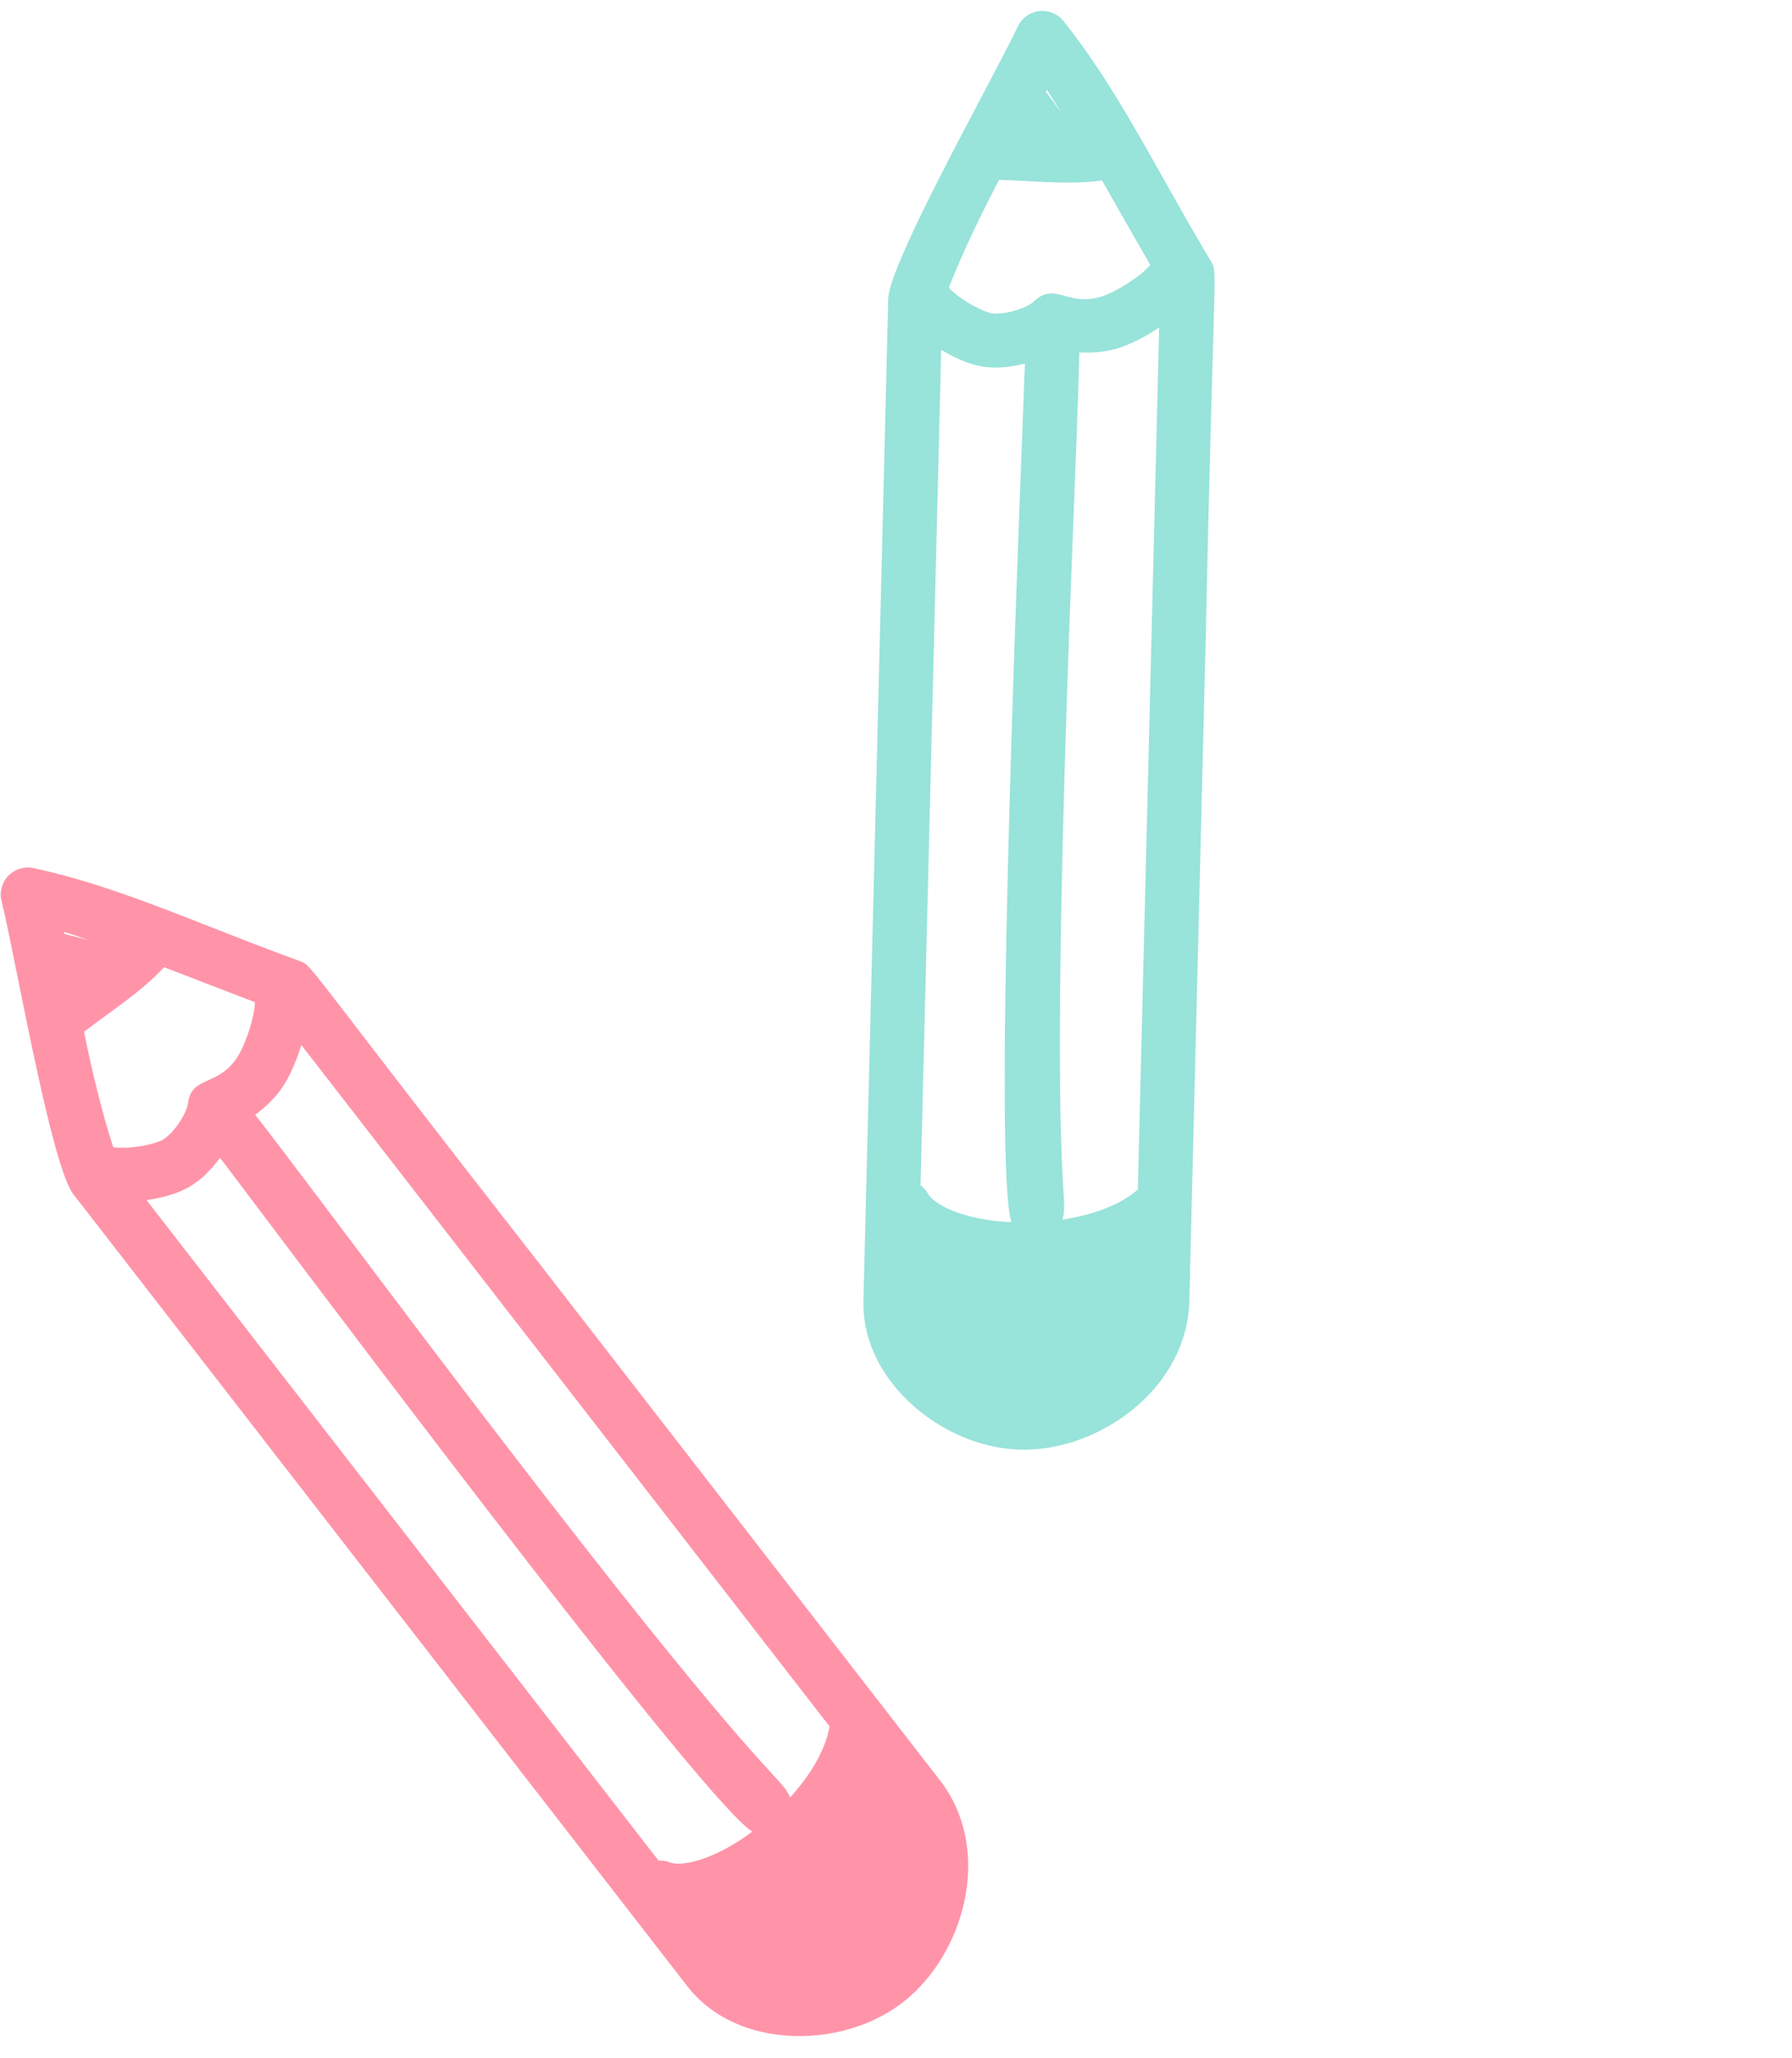
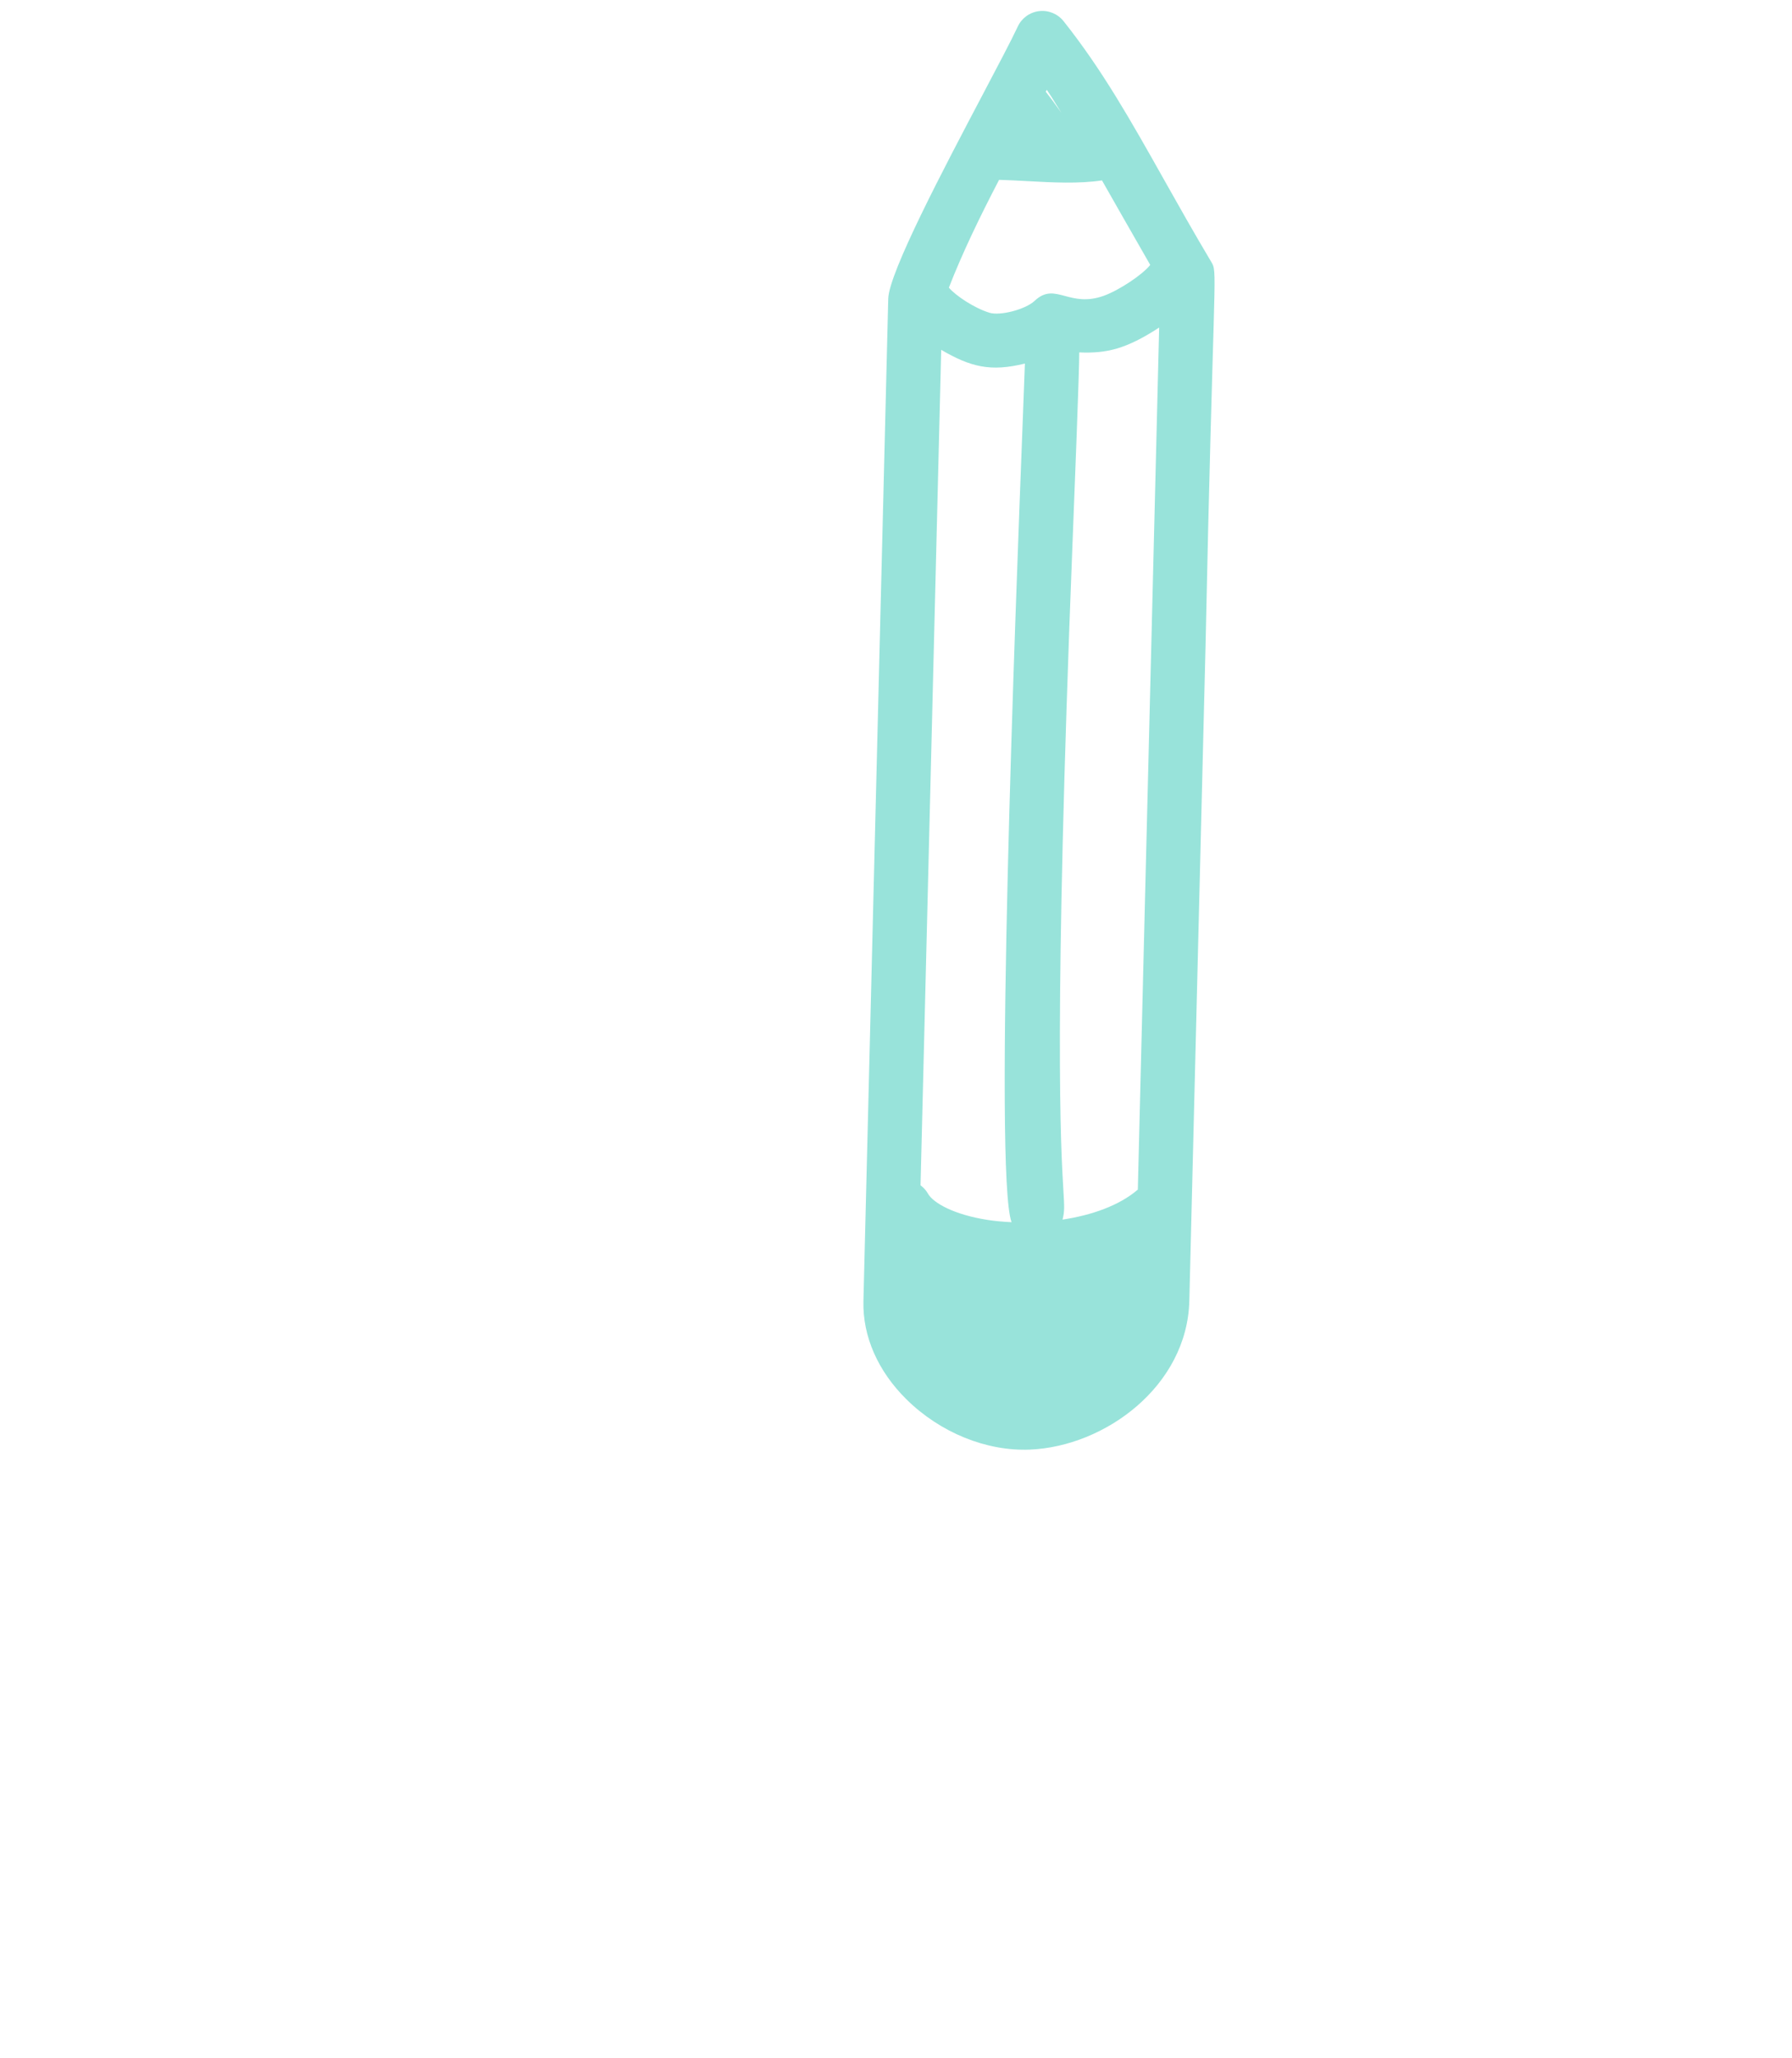
<svg xmlns="http://www.w3.org/2000/svg" width="115" height="132" viewBox="0 0 115 132" fill="none">
-   <path fill-rule="evenodd" clip-rule="evenodd" d="M36.841 83.929L34.569 81C20.44 62.92 20.055 61.994 19.395 61.71C19.341 61.687 19.286 61.669 19.222 61.646C17.18 60.903 15.317 60.171 13.553 59.479C9.546 57.907 6.054 56.537 2.158 55.688C1.57 55.562 0.956 55.747 0.537 56.18C0.111 56.622 -0.045 57.252 0.103 57.818C0.335 58.736 0.688 60.487 1.108 62.569C2.173 67.85 3.668 75.26 4.697 76.596L13.418 87.841L15.684 90.764L44.118 127.429C45.499 129.211 47.68 130.326 50.255 130.566C53.273 130.846 56.321 129.91 58.411 128.058C62.032 124.848 63.658 118.504 60.306 114.187L36.841 83.929ZM14.123 74.276C12.752 76.103 11.55 76.647 9.406 76.99L42.259 119.354C42.492 119.343 42.731 119.376 42.962 119.466C43.601 119.715 45.097 119.467 47.004 118.35C47.428 118.102 47.855 117.809 48.28 117.496C45.411 115.787 23.582 86.822 16.244 77.085C15.232 75.742 14.496 74.765 14.123 74.276ZM4.121 59.839C4.127 59.866 4.132 59.894 4.137 59.92C4.567 60.009 5.335 60.215 5.76 60.331C5.559 60.264 5.357 60.194 5.155 60.124C4.807 60.002 4.457 59.881 4.11 59.779C4.114 59.798 4.117 59.818 4.121 59.839ZM6.853 65.104C6.357 65.465 5.864 65.825 5.389 66.191C5.922 68.772 6.534 71.34 7.265 73.587C7.919 73.708 9.342 73.578 10.302 73.187C10.973 72.914 11.959 71.555 12.064 70.766C12.184 69.827 12.716 69.588 13.372 69.293C13.98 69.019 14.694 68.698 15.286 67.726C15.834 66.827 16.371 65.07 16.355 64.289C15.105 63.817 10.774 62.14 10.53 62.046C9.489 63.182 8.162 64.15 6.853 65.104ZM50.711 115.299C51.986 113.893 52.963 112.296 53.238 110.752L19.339 67.039C18.569 69.448 17.777 70.469 16.372 71.516C16.881 72.109 22.22 79.205 23.55 80.973C23.662 81.121 23.745 81.233 23.795 81.299C42.39 106.012 47.73 111.814 49.58 113.824C50.281 114.586 50.481 114.803 50.711 115.299Z" fill="#FF94A9" />
  <path fill-rule="evenodd" clip-rule="evenodd" d="M77.272 45.163L77.364 41.458C77.845 18.517 78.133 17.556 77.8 16.919C77.773 16.867 77.742 16.818 77.707 16.759C76.595 14.893 75.614 13.149 74.684 11.497C72.574 7.746 70.734 4.477 68.252 1.356C67.876 0.886 67.283 0.642 66.685 0.713C66.075 0.786 65.556 1.175 65.313 1.707C64.912 2.564 64.079 4.145 63.088 6.024C60.575 10.789 57.05 17.475 57.002 19.161L56.65 33.387L56.558 37.084L55.41 83.469C55.354 85.722 56.339 87.965 58.182 89.779C60.344 91.904 63.297 93.105 66.088 92.992C70.922 92.793 76.192 88.906 76.324 83.442L77.272 45.163ZM65.772 23.322C63.555 23.871 62.279 23.533 60.401 22.443L59.075 76.037C59.262 76.176 59.426 76.352 59.549 76.568C59.886 77.165 61.203 77.919 63.386 78.259C63.871 78.334 64.388 78.377 64.915 78.404C63.772 75.266 65.169 39.023 65.639 26.839C65.704 25.16 65.751 23.937 65.772 23.322ZM67.149 5.813C67.136 5.838 67.123 5.863 67.11 5.886C67.386 6.227 67.851 6.872 68.108 7.23C67.994 7.052 67.882 6.87 67.77 6.688C67.577 6.373 67.383 6.058 67.177 5.76C67.169 5.777 67.159 5.795 67.149 5.813ZM65.937 11.619C65.324 11.586 64.715 11.553 64.116 11.537C62.897 13.873 61.747 16.25 60.893 18.453C61.324 18.96 62.509 19.759 63.5 20.063C64.192 20.275 65.815 19.846 66.395 19.301C67.082 18.649 67.645 18.8 68.34 18.986C68.984 19.159 69.741 19.361 70.814 18.982C71.807 18.632 73.334 17.61 73.815 16.994C73.144 15.839 70.849 11.802 70.719 11.574C69.195 11.797 67.555 11.708 65.937 11.619ZM68.187 78.238C70.064 77.954 71.83 77.335 73.019 76.312L74.388 21.012C72.268 22.392 71.01 22.682 69.259 22.606C69.279 23.387 68.93 32.26 68.843 34.471C68.835 34.657 68.83 34.795 68.826 34.878C67.611 65.782 68.08 73.653 68.243 76.38C68.305 77.413 68.322 77.708 68.187 78.238Z" fill="#98E3DA" />
</svg>